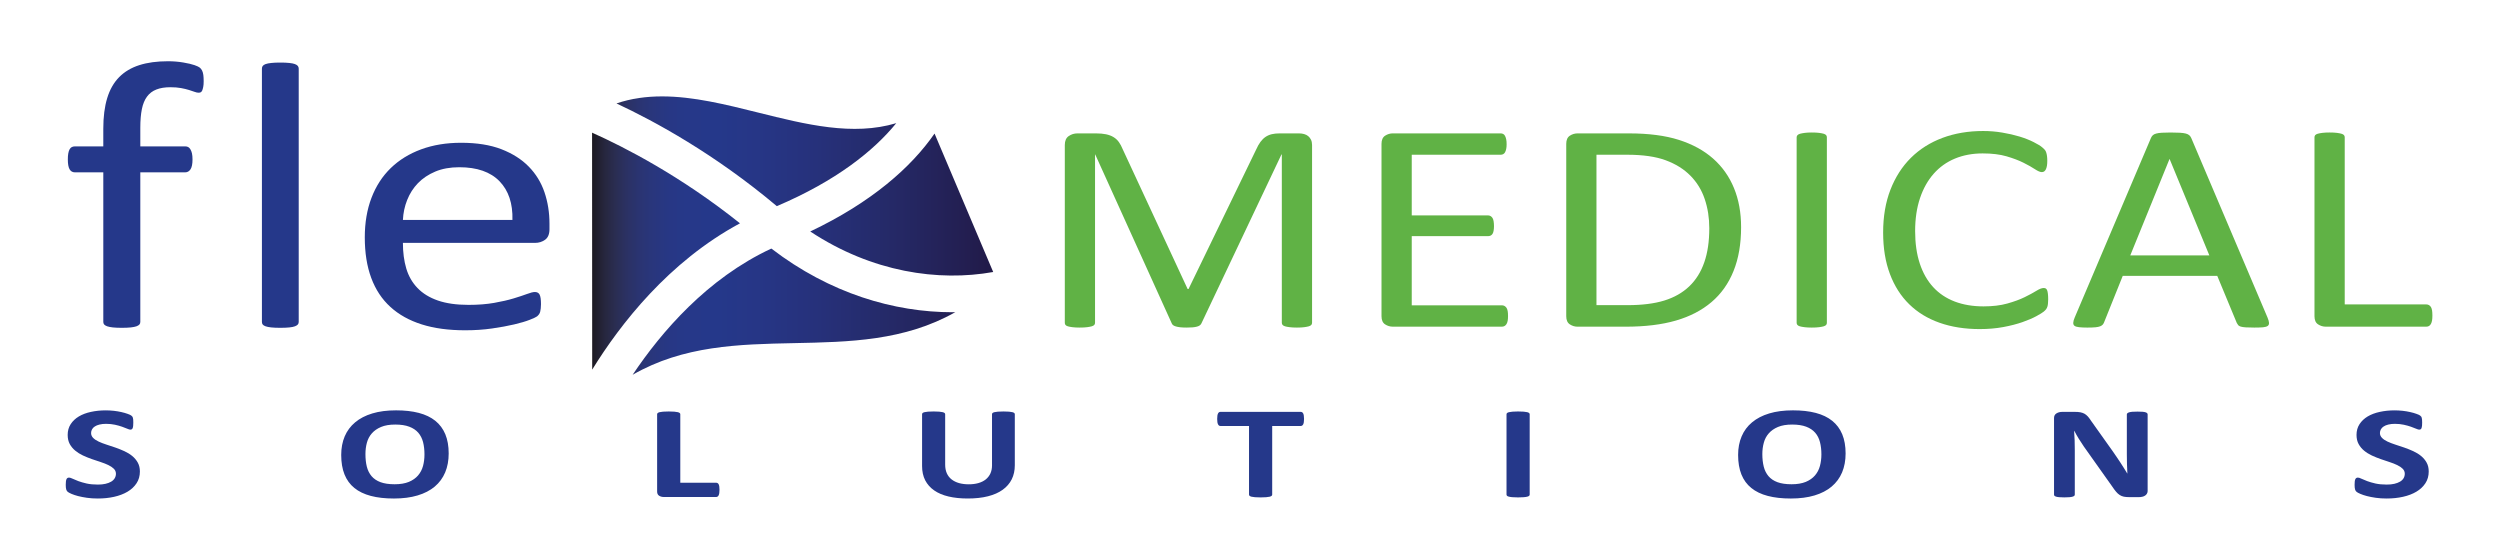
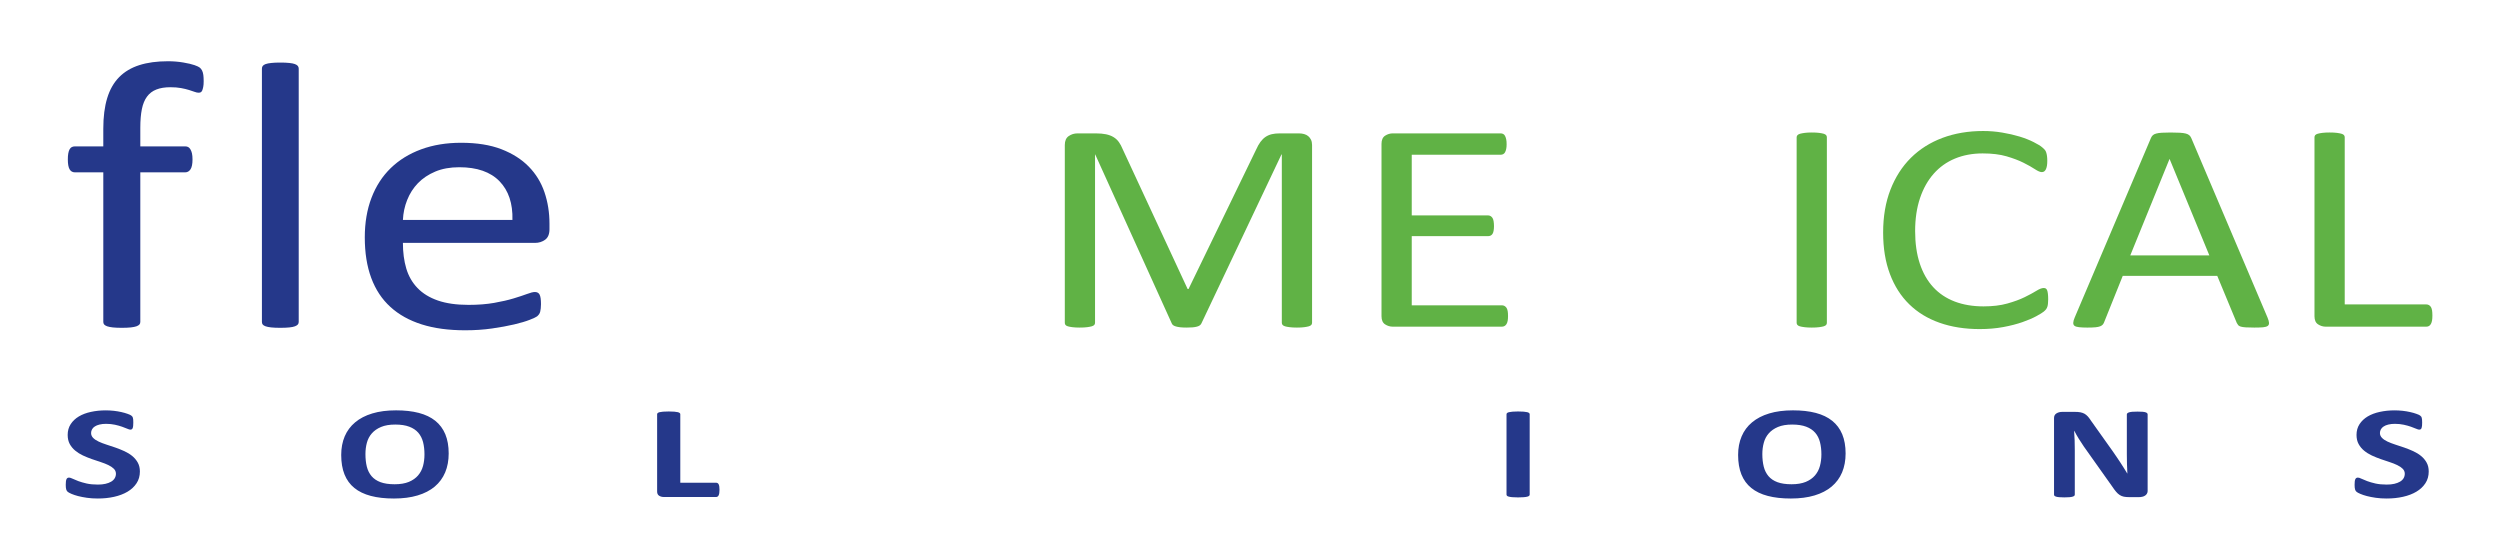
<svg xmlns="http://www.w3.org/2000/svg" version="1.1" id="Layer_1" x="0px" y="0px" width="510.236px" height="113.386px" viewBox="0 0 510.236 113.386" enable-background="new 0 0 510.236 113.386" xml:space="preserve">
  <g>
    <g>
      <linearGradient id="SVGID_1_" gradientUnits="userSpaceOnUse" x1="120.839" y1="48.084" x2="202.706" y2="48.084">
        <stop offset="0" style="stop-color:#1B1820" />
        <stop offset="0.004" style="stop-color:#1D1B25" />
        <stop offset="0.03" style="stop-color:#26263D" />
        <stop offset="0.057" style="stop-color:#2A2D51" />
        <stop offset="0.085" style="stop-color:#2B3163" />
        <stop offset="0.116" style="stop-color:#2A3471" />
        <stop offset="0.15" style="stop-color:#29367C" />
        <stop offset="0.188" style="stop-color:#273784" />
        <stop offset="0.234" style="stop-color:#263889" />
        <stop offset="0.31" style="stop-color:#25388A" />
        <stop offset="0.412" style="stop-color:#263686" />
        <stop offset="0.558" style="stop-color:#26317B" />
        <stop offset="0.731" style="stop-color:#252A69" />
        <stop offset="0.923" style="stop-color:#231F52" />
        <stop offset="1" style="stop-color:#211A48" />
      </linearGradient>
-       <path fill="url(#SVGID_1_)" d="M129.116,76.493c20.745-11.946,45.083-1.022,65.862-12.782c-0.192,0-0.385,0.014-0.577,0.014    c-11.863,0-24.997-3.803-36.974-12.997C144.339,56.818,134.967,67.748,129.116,76.493 M165.368,47.245    c12.604,8.338,26.197,10.269,37.338,8.271c-3.992-9.417-7.979-18.839-11.971-28.256C186.015,34.081,177.963,41.258,165.368,47.245     M120.864,75.437c5.725-9.277,15.593-22.016,30.162-29.861c-12.1-9.659-23.545-15.532-30.187-18.502    C120.847,43.197,120.855,59.314,120.864,75.437 M125.82,21.112c7.807,3.642,20.037,10.297,32.725,20.962    c12.133-5.157,19.786-11.3,24.378-16.939c-8.846,2.669-18.488,0.259-28.134-2.146c-6.642-1.658-13.284-3.315-19.669-3.315    C131.949,19.674,128.835,20.081,125.82,21.112" />
    </g>
    <g>
      <path fill="#25388A" d="M28.551,96.226c0,0.914-0.226,1.713-0.682,2.404c-0.452,0.688-1.064,1.266-1.845,1.725    c-0.774,0.46-1.683,0.805-2.719,1.039c-1.039,0.234-2.151,0.349-3.329,0.349c-0.802,0-1.543-0.045-2.229-0.146    c-0.688-0.1-1.295-0.217-1.825-0.355c-0.521-0.137-0.961-0.285-1.312-0.438c-0.349-0.15-0.604-0.285-0.761-0.402    c-0.156-0.116-0.265-0.283-0.332-0.504c-0.064-0.217-0.098-0.531-0.098-0.947c0-0.278,0.014-0.507,0.036-0.699    c0.022-0.187,0.062-0.34,0.117-0.454c0.05-0.116,0.125-0.2,0.214-0.251c0.089-0.047,0.195-0.072,0.312-0.072    c0.167,0,0.406,0.072,0.708,0.221c0.304,0.147,0.696,0.309,1.173,0.492c0.479,0.179,1.047,0.34,1.71,0.494    c0.663,0.145,1.429,0.217,2.301,0.217c0.574,0,1.084-0.051,1.541-0.156c0.452-0.104,0.839-0.248,1.154-0.438    c0.317-0.184,0.56-0.418,0.724-0.693c0.167-0.279,0.254-0.585,0.254-0.925c0-0.398-0.148-0.733-0.429-1.017    c-0.29-0.285-0.663-0.533-1.12-0.753c-0.459-0.223-0.983-0.426-1.568-0.618c-0.588-0.189-1.19-0.398-1.811-0.607    c-0.619-0.217-1.223-0.463-1.808-0.735c-0.585-0.276-1.104-0.599-1.563-0.981c-0.462-0.379-0.833-0.83-1.123-1.348    c-0.284-0.523-0.426-1.146-0.426-1.869c0-0.83,0.203-1.563,0.615-2.193c0.413-0.635,0.967-1.156,1.666-1.574    c0.697-0.414,1.521-0.727,2.472-0.93c0.95-0.207,1.953-0.31,3.014-0.31c0.552,0,1.101,0.033,1.652,0.092    c0.549,0.063,1.059,0.147,1.538,0.257c0.477,0.107,0.9,0.229,1.273,0.364c0.368,0.131,0.613,0.245,0.732,0.335    c0.117,0.086,0.198,0.164,0.243,0.229c0.039,0.059,0.078,0.145,0.106,0.244c0.03,0.106,0.05,0.234,0.064,0.391    c0.011,0.156,0.017,0.354,0.017,0.585c0,0.259-0.011,0.479-0.028,0.655c-0.02,0.181-0.044,0.331-0.089,0.445    c-0.042,0.117-0.101,0.203-0.179,0.256c-0.078,0.053-0.184,0.081-0.314,0.081s-0.34-0.063-0.627-0.189    c-0.284-0.125-0.638-0.262-1.056-0.407c-0.415-0.15-0.9-0.281-1.446-0.403c-0.557-0.12-1.156-0.185-1.811-0.185    c-0.515,0-0.961,0.048-1.346,0.146c-0.381,0.092-0.702,0.22-0.956,0.39c-0.259,0.165-0.448,0.362-0.571,0.597    c-0.128,0.233-0.189,0.477-0.189,0.738c0,0.382,0.139,0.716,0.417,0.997c0.282,0.287,0.658,0.535,1.131,0.756    c0.468,0.22,1.003,0.423,1.605,0.618c0.596,0.189,1.201,0.396,1.822,0.606c0.622,0.218,1.229,0.463,1.825,0.733    c0.599,0.276,1.128,0.599,1.597,0.983c0.462,0.379,0.841,0.828,1.128,1.343C28.404,94.922,28.551,95.527,28.551,96.226" />
      <path fill="#25388A" d="M86.632,92.732c0-0.91-0.095-1.744-0.284-2.487c-0.192-0.749-0.518-1.39-0.975-1.925    c-0.459-0.529-1.073-0.945-1.839-1.232c-0.76-0.292-1.713-0.439-2.861-0.439c-1.159,0-2.126,0.164-2.9,0.49    c-0.78,0.326-1.407,0.766-1.884,1.312c-0.479,0.543-0.813,1.182-1.011,1.914c-0.195,0.729-0.292,1.498-0.292,2.314    c0,0.947,0.092,1.801,0.281,2.561c0.192,0.756,0.516,1.401,0.967,1.939c0.457,0.535,1.064,0.947,1.828,1.229    c0.764,0.284,1.725,0.424,2.884,0.424c1.159,0,2.125-0.165,2.9-0.482c0.777-0.326,1.404-0.764,1.88-1.318    c0.477-0.557,0.813-1.2,1.014-1.941C86.537,94.354,86.632,93.566,86.632,92.732 M91.574,92.546c0,1.439-0.237,2.729-0.716,3.866    c-0.477,1.134-1.187,2.104-2.129,2.897c-0.944,0.789-2.111,1.396-3.502,1.809c-1.393,0.418-3,0.627-4.825,0.627    c-1.806,0-3.377-0.176-4.72-0.532c-1.34-0.354-2.463-0.892-3.357-1.619c-0.895-0.724-1.563-1.646-2.014-2.764    c-0.449-1.117-0.672-2.446-0.672-3.979c0-1.403,0.24-2.671,0.713-3.792c0.482-1.125,1.19-2.08,2.134-2.866    c0.941-0.788,2.109-1.394,3.502-1.813c1.387-0.421,3-0.63,4.845-0.63c1.752,0,3.302,0.17,4.645,0.521    c1.346,0.352,2.463,0.889,3.368,1.613c0.9,0.725,1.58,1.641,2.04,2.744C91.346,89.738,91.574,91.042,91.574,92.546" />
      <path fill="#25388A" d="M146.846,99.959c0,0.268-0.014,0.496-0.044,0.677c-0.028,0.184-0.075,0.338-0.134,0.46    c-0.059,0.117-0.131,0.203-0.223,0.259c-0.089,0.057-0.195,0.081-0.318,0.081h-10.615c-0.393,0-0.724-0.089-0.995-0.265    c-0.267-0.176-0.401-0.457-0.401-0.85v-15.78c0-0.089,0.039-0.17,0.117-0.242c0.078-0.073,0.204-0.131,0.382-0.176    c0.178-0.042,0.423-0.078,0.724-0.106c0.31-0.027,0.686-0.038,1.14-0.038c0.465,0,0.847,0.011,1.148,0.038    c0.295,0.028,0.535,0.064,0.716,0.106c0.176,0.045,0.304,0.103,0.385,0.176c0.078,0.072,0.117,0.153,0.117,0.242v13.98h7.283    c0.123,0,0.229,0.024,0.318,0.072c0.092,0.053,0.164,0.128,0.223,0.239c0.059,0.117,0.106,0.262,0.134,0.446    C146.833,99.466,146.846,99.689,146.846,99.959" />
-       <path fill="#25388A" d="M207.117,94.964c0,1.064-0.209,2.017-0.624,2.858c-0.421,0.841-1.037,1.555-1.85,2.137    c-0.808,0.585-1.813,1.028-3.006,1.329c-1.192,0.304-2.569,0.454-4.118,0.454c-1.457,0-2.764-0.134-3.923-0.407    c-1.156-0.272-2.137-0.686-2.934-1.242c-0.799-0.555-1.412-1.246-1.839-2.072c-0.42-0.831-0.632-1.798-0.632-2.912v-10.57    c0-0.086,0.037-0.167,0.106-0.242c0.072-0.066,0.198-0.128,0.385-0.173c0.187-0.042,0.429-0.081,0.727-0.106    c0.298-0.024,0.68-0.038,1.148-0.038c0.454,0,0.827,0.014,1.123,0.038c0.301,0.025,0.543,0.064,0.716,0.106    c0.181,0.045,0.309,0.106,0.39,0.173c0.075,0.075,0.117,0.156,0.117,0.242v10.264c0,0.688,0.108,1.285,0.337,1.791    c0.226,0.508,0.552,0.923,0.975,1.254c0.423,0.332,0.931,0.583,1.521,0.75c0.591,0.164,1.251,0.248,1.981,0.248    c0.741,0,1.401-0.086,1.986-0.256s1.081-0.418,1.487-0.744c0.407-0.329,0.719-0.732,0.942-1.209    c0.217-0.479,0.332-1.025,0.332-1.633V84.539c0-0.086,0.033-0.167,0.106-0.242c0.067-0.066,0.195-0.128,0.374-0.173    c0.178-0.042,0.423-0.081,0.727-0.106c0.304-0.024,0.683-0.038,1.139-0.038c0.449,0,0.825,0.014,1.117,0.038    c0.295,0.025,0.527,0.064,0.705,0.106c0.178,0.045,0.307,0.106,0.376,0.173c0.072,0.075,0.109,0.156,0.109,0.242V94.964z" />
-       <path fill="#25388A" d="M266.149,85.508c0,0.262-0.02,0.479-0.047,0.663c-0.028,0.184-0.072,0.332-0.134,0.445    c-0.056,0.111-0.131,0.193-0.223,0.248c-0.089,0.051-0.187,0.081-0.293,0.081h-5.803v14.005c0,0.093-0.042,0.174-0.117,0.243    c-0.078,0.072-0.206,0.131-0.385,0.179c-0.181,0.041-0.423,0.074-0.725,0.105c-0.306,0.025-0.685,0.039-1.14,0.039    c-0.453,0-0.832-0.014-1.139-0.039c-0.301-0.031-0.543-0.064-0.725-0.105c-0.178-0.048-0.307-0.106-0.385-0.179    c-0.072-0.069-0.114-0.15-0.114-0.243V86.946h-5.803c-0.12,0-0.223-0.03-0.303-0.081c-0.084-0.055-0.153-0.137-0.212-0.248    c-0.064-0.113-0.106-0.262-0.137-0.445c-0.03-0.184-0.044-0.401-0.044-0.663c0-0.268,0.014-0.496,0.044-0.686    c0.031-0.187,0.072-0.34,0.137-0.451c0.059-0.108,0.128-0.189,0.212-0.239c0.081-0.053,0.184-0.076,0.303-0.076h16.334    c0.106,0,0.204,0.023,0.293,0.076c0.092,0.05,0.167,0.131,0.223,0.239c0.062,0.111,0.105,0.265,0.134,0.451    C266.13,85.012,266.149,85.241,266.149,85.508" />
      <path fill="#25388A" d="M312.2,100.955c0,0.086-0.039,0.166-0.117,0.242c-0.078,0.069-0.206,0.131-0.385,0.172    c-0.181,0.048-0.42,0.082-0.716,0.106c-0.298,0.028-0.683,0.042-1.147,0.042c-0.454,0-0.833-0.014-1.14-0.042    c-0.301-0.024-0.543-0.059-0.722-0.106c-0.181-0.041-0.307-0.103-0.387-0.172c-0.073-0.076-0.114-0.156-0.114-0.242V84.542    c0-0.089,0.041-0.173,0.114-0.242c0.08-0.073,0.209-0.134,0.396-0.176s0.426-0.081,0.724-0.106    c0.301-0.027,0.675-0.041,1.129-0.041c0.465,0,0.85,0.014,1.147,0.041c0.296,0.025,0.535,0.064,0.716,0.106    c0.179,0.042,0.307,0.103,0.385,0.176c0.078,0.069,0.117,0.153,0.117,0.242V100.955z" />
      <path fill="#25388A" d="M371.737,92.732c0-0.91-0.1-1.744-0.289-2.487c-0.192-0.749-0.513-1.39-0.976-1.925    c-0.46-0.529-1.072-0.945-1.836-1.232c-0.767-0.292-1.719-0.439-2.864-0.439c-1.161,0-2.125,0.164-2.902,0.49    c-0.772,0.326-1.404,0.766-1.878,1.312c-0.482,0.543-0.816,1.182-1.012,1.914c-0.2,0.729-0.298,1.498-0.298,2.314    c0,0.947,0.098,1.801,0.287,2.561c0.189,0.756,0.516,1.401,0.967,1.939c0.457,0.535,1.064,0.947,1.827,1.229    c0.767,0.284,1.725,0.424,2.887,0.424c1.153,0,2.117-0.165,2.897-0.482c0.777-0.326,1.404-0.764,1.881-1.318    c0.476-0.557,0.815-1.2,1.011-1.941C371.638,94.354,371.737,93.566,371.737,92.732 M376.677,92.546    c0,1.439-0.242,2.729-0.716,3.866c-0.479,1.134-1.192,2.104-2.134,2.897c-0.941,0.789-2.109,1.396-3.496,1.809    c-1.394,0.418-3.001,0.627-4.828,0.627c-1.806,0-3.371-0.176-4.717-0.532c-1.346-0.354-2.463-0.892-3.357-1.619    c-0.897-0.724-1.568-1.646-2.018-2.764c-0.445-1.117-0.671-2.446-0.671-3.979c0-1.403,0.239-2.671,0.719-3.792    c0.477-1.125,1.184-2.08,2.131-2.866c0.944-0.788,2.112-1.394,3.5-1.813c1.387-0.421,3.003-0.63,4.845-0.63    c1.755,0,3.304,0.17,4.646,0.521c1.344,0.352,2.463,0.889,3.363,1.613c0.899,0.725,1.585,1.641,2.045,2.744    C376.446,89.738,376.677,91.042,376.677,92.546" />
      <path fill="#25388A" d="M438.324,100.199c0,0.209-0.051,0.391-0.148,0.552c-0.092,0.161-0.22,0.298-0.382,0.401    c-0.161,0.109-0.354,0.189-0.573,0.234c-0.22,0.053-0.446,0.074-0.669,0.074h-2.006c-0.421,0-0.78-0.029-1.087-0.092    c-0.301-0.061-0.582-0.175-0.841-0.342c-0.257-0.164-0.507-0.391-0.744-0.672c-0.239-0.284-0.507-0.646-0.805-1.092l-5.765-8.127    c-0.334-0.484-0.68-1.006-1.022-1.566c-0.346-0.56-0.657-1.103-0.928-1.632h-0.039c0.047,0.646,0.086,1.287,0.108,1.928    s0.031,1.301,0.031,1.978v9.1c0,0.084-0.028,0.167-0.095,0.24c-0.064,0.066-0.176,0.131-0.338,0.178    c-0.164,0.053-0.379,0.09-0.654,0.114s-0.63,0.039-1.059,0.039c-0.418,0-0.767-0.015-1.033-0.039    c-0.282-0.024-0.496-0.062-0.649-0.114c-0.156-0.047-0.262-0.111-0.326-0.178c-0.056-0.073-0.084-0.156-0.084-0.24V85.319    c0-0.418,0.162-0.735,0.491-0.944c0.328-0.209,0.732-0.314,1.209-0.314h2.523c0.454,0,0.833,0.024,1.148,0.086    c0.312,0.059,0.591,0.156,0.833,0.287c0.242,0.137,0.471,0.32,0.688,0.557c0.211,0.237,0.434,0.532,0.66,0.884l4.513,6.347    c0.265,0.39,0.524,0.766,0.78,1.139c0.257,0.371,0.504,0.742,0.744,1.112c0.239,0.37,0.471,0.738,0.699,1.098    c0.226,0.356,0.445,0.713,0.66,1.072h0.02c-0.039-0.626-0.064-1.278-0.081-1.961c-0.014-0.681-0.027-1.329-0.027-1.944v-8.152    c0-0.092,0.033-0.173,0.108-0.245c0.069-0.073,0.189-0.132,0.359-0.187c0.164-0.053,0.385-0.09,0.657-0.115    c0.279-0.024,0.633-0.033,1.059-0.033c0.407,0,0.744,0.009,1.025,0.033c0.271,0.025,0.485,0.062,0.633,0.115    c0.145,0.055,0.253,0.113,0.314,0.187c0.059,0.072,0.09,0.153,0.09,0.245V100.199z" />
      <path fill="#25388A" d="M495.688,96.226c0,0.914-0.226,1.713-0.678,2.404c-0.456,0.688-1.069,1.266-1.847,1.725    c-0.771,0.46-1.68,0.805-2.722,1.039c-1.037,0.234-2.148,0.349-3.332,0.349c-0.8,0-1.541-0.045-2.229-0.146    c-0.683-0.1-1.29-0.217-1.816-0.355c-0.523-0.137-0.961-0.285-1.314-0.438c-0.356-0.15-0.604-0.285-0.761-0.402    c-0.156-0.116-0.268-0.283-0.332-0.504c-0.063-0.217-0.098-0.531-0.098-0.947c0-0.278,0.012-0.507,0.034-0.699    c0.022-0.187,0.063-0.34,0.116-0.454c0.057-0.116,0.126-0.2,0.218-0.251c0.087-0.047,0.192-0.072,0.312-0.072    c0.167,0,0.403,0.072,0.704,0.221c0.307,0.147,0.694,0.309,1.179,0.492c0.474,0.179,1.042,0.34,1.705,0.494    c0.663,0.145,1.433,0.217,2.302,0.217c0.573,0,1.086-0.051,1.54-0.156c0.454-0.104,0.836-0.248,1.156-0.438    c0.317-0.184,0.561-0.418,0.728-0.693c0.164-0.279,0.248-0.585,0.248-0.925c0-0.398-0.143-0.733-0.427-1.017    c-0.29-0.285-0.66-0.533-1.122-0.753c-0.46-0.223-0.984-0.426-1.569-0.618c-0.585-0.189-1.184-0.398-1.808-0.607    c-0.619-0.217-1.221-0.463-1.812-0.735c-0.579-0.276-1.103-0.599-1.562-0.981c-0.463-0.379-0.833-0.83-1.12-1.348    c-0.287-0.523-0.429-1.146-0.429-1.869c0-0.83,0.206-1.563,0.615-2.193c0.415-0.635,0.97-1.156,1.666-1.574    c0.699-0.414,1.524-0.727,2.472-0.93c0.953-0.207,1.958-0.31,3.018-0.31c0.549,0,1.1,0.033,1.651,0.092    c0.544,0.063,1.056,0.147,1.535,0.257c0.482,0.107,0.903,0.229,1.273,0.364c0.368,0.131,0.613,0.245,0.732,0.335    c0.117,0.086,0.201,0.164,0.243,0.229c0.044,0.059,0.077,0.145,0.105,0.244c0.033,0.106,0.053,0.234,0.064,0.391    c0.011,0.156,0.02,0.354,0.02,0.585c0,0.259-0.015,0.479-0.025,0.655c-0.022,0.181-0.051,0.331-0.092,0.445    c-0.042,0.117-0.104,0.203-0.182,0.256c-0.075,0.053-0.178,0.081-0.312,0.081c-0.131,0-0.34-0.063-0.627-0.189    c-0.287-0.125-0.641-0.262-1.056-0.407c-0.418-0.15-0.903-0.281-1.455-0.403c-0.546-0.12-1.147-0.185-1.808-0.185    c-0.51,0-0.956,0.048-1.343,0.146c-0.379,0.092-0.697,0.22-0.953,0.39c-0.256,0.165-0.451,0.362-0.574,0.597    c-0.125,0.233-0.191,0.477-0.191,0.738c0,0.382,0.145,0.716,0.426,0.997c0.273,0.287,0.654,0.535,1.128,0.756    c0.474,0.22,1.003,0.423,1.603,0.618c0.594,0.189,1.203,0.396,1.824,0.606c0.622,0.218,1.229,0.463,1.825,0.733    c0.599,0.276,1.128,0.599,1.597,0.983c0.462,0.379,0.838,0.828,1.125,1.343C495.546,94.922,495.688,95.527,495.688,96.226" />
      <path fill="#25388A" d="M41.568,16.562c0,0.49-0.028,0.886-0.092,1.181c-0.059,0.298-0.128,0.538-0.201,0.716    c-0.081,0.181-0.178,0.307-0.298,0.368c-0.123,0.064-0.273,0.095-0.457,0.095c-0.212,0-0.479-0.056-0.794-0.173    c-0.32-0.114-0.705-0.245-1.162-0.387s-0.992-0.271-1.616-0.387c-0.622-0.114-1.343-0.173-2.165-0.173    c-1.12,0-2.078,0.153-2.867,0.465c-0.789,0.306-1.426,0.791-1.911,1.451c-0.488,0.655-0.836,1.505-1.05,2.552    c-0.212,1.045-0.318,2.315-0.318,3.812v3.792h9.152c0.242,0,0.446,0.05,0.616,0.137c0.164,0.089,0.317,0.245,0.451,0.462    c0.139,0.22,0.243,0.496,0.323,0.833c0.075,0.337,0.111,0.75,0.111,1.237c0,0.928-0.136,1.599-0.407,2.014    c-0.276,0.413-0.638,0.619-1.095,0.619h-9.152v30.533c0,0.203-0.059,0.379-0.181,0.521c-0.12,0.142-0.329,0.262-0.61,0.368    c-0.292,0.103-0.68,0.178-1.165,0.23c-0.482,0.051-1.092,0.078-1.819,0.078c-0.733,0-1.337-0.027-1.825-0.078    c-0.482-0.053-0.87-0.128-1.156-0.23c-0.292-0.106-0.499-0.227-0.619-0.368s-0.178-0.317-0.178-0.521V35.176h-5.784    c-0.485,0-0.85-0.206-1.092-0.619c-0.242-0.415-0.362-1.086-0.362-2.014c0-0.487,0.025-0.9,0.089-1.237    c0.059-0.337,0.15-0.613,0.273-0.833c0.123-0.217,0.273-0.374,0.457-0.462c0.178-0.086,0.393-0.137,0.635-0.137h5.784v-3.6    c0-2.421,0.262-4.508,0.797-6.249c0.526-1.738,1.34-3.162,2.432-4.274c1.092-1.108,2.465-1.928,4.121-2.457    c1.655-0.532,3.602-0.794,5.851-0.794c1.062,0,2.095,0.083,3.095,0.25c1,0.17,1.775,0.348,2.324,0.543    c0.543,0.192,0.905,0.368,1.092,0.521c0.181,0.153,0.334,0.356,0.457,0.599c0.12,0.245,0.201,0.543,0.248,0.892    C41.545,15.654,41.568,16.072,41.568,16.562" />
      <path fill="#25388A" d="M60.967,65.708c0,0.203-0.061,0.379-0.181,0.521c-0.123,0.142-0.32,0.262-0.593,0.368    c-0.276,0.103-0.652,0.181-1.14,0.23c-0.484,0.051-1.108,0.078-1.866,0.078c-0.728,0-1.332-0.027-1.819-0.078    c-0.485-0.05-0.872-0.128-1.159-0.23c-0.29-0.106-0.487-0.227-0.593-0.368c-0.109-0.142-0.159-0.317-0.159-0.521V14.01    c0-0.206,0.05-0.39,0.159-0.543c0.106-0.153,0.304-0.282,0.593-0.388c0.287-0.1,0.674-0.181,1.159-0.228    c0.487-0.056,1.092-0.081,1.819-0.081c0.758,0,1.382,0.025,1.866,0.081c0.488,0.047,0.864,0.128,1.14,0.228    c0.273,0.106,0.471,0.234,0.593,0.388c0.12,0.153,0.181,0.337,0.181,0.543V65.708z" />
      <path fill="#25388A" d="M104.585,44.888c0.092-3.354-0.786-5.984-2.633-7.893c-1.847-1.908-4.588-2.864-8.222-2.864    c-1.864,0-3.499,0.298-4.9,0.889c-1.404,0.593-2.58,1.382-3.527,2.359c-0.947,0.984-1.68,2.123-2.198,3.427    c-0.521,1.301-0.808,2.666-0.872,4.082H104.585z M112.144,46.783c0,1.008-0.301,1.724-0.895,2.15    c-0.593,0.424-1.271,0.638-2.034,0.638H82.232c0,1.934,0.229,3.675,0.686,5.224c0.46,1.546,1.221,2.875,2.288,3.984    c1.067,1.111,2.457,1.962,4.162,2.555c1.713,0.591,3.8,0.889,6.271,0.889c1.947,0,3.688-0.137,5.212-0.406    c1.527-0.268,2.845-0.574,3.957-0.908c1.111-0.337,2.028-0.639,2.747-0.908c0.716-0.273,1.257-0.406,1.627-0.406    c0.209,0,0.398,0.047,0.568,0.133c0.167,0.09,0.295,0.227,0.387,0.41c0.092,0.178,0.159,0.429,0.206,0.752    c0.044,0.323,0.07,0.716,0.07,1.182c0,0.337-0.017,0.623-0.047,0.869c-0.031,0.245-0.067,0.465-0.111,0.66    c-0.048,0.195-0.123,0.365-0.229,0.521c-0.109,0.155-0.245,0.301-0.407,0.442c-0.17,0.142-0.666,0.376-1.484,0.699    c-0.816,0.323-1.881,0.638-3.188,0.947c-1.307,0.307-2.809,0.585-4.527,0.83c-1.716,0.248-3.541,0.368-5.486,0.368    c-3.368,0-6.321-0.396-8.851-1.198c-2.535-0.802-4.669-1.986-6.396-3.561c-1.733-1.574-3.037-3.547-3.917-5.92    c-0.883-2.374-1.318-5.135-1.318-8.283c0-2.989,0.454-5.678,1.365-8.065c0.908-2.385,2.221-4.413,3.934-6.077    c1.716-1.663,3.786-2.937,6.221-3.831c2.424-0.889,5.137-1.334,8.144-1.334c3.218,0,5.957,0.44,8.219,1.315    c2.257,0.877,4.121,2.056,5.575,3.544c1.455,1.482,2.527,3.223,3.209,5.221c0.683,2.003,1.025,4.137,1.025,6.405V46.783z" />
      <path fill="#60B245" d="M267.782,65.88c0,0.162-0.047,0.305-0.147,0.427c-0.101,0.12-0.271,0.218-0.516,0.29    c-0.251,0.072-0.56,0.131-0.944,0.181c-0.382,0.053-0.88,0.078-1.496,0.078c-0.568,0-1.053-0.025-1.457-0.078    c-0.409-0.05-0.729-0.108-0.958-0.181c-0.237-0.072-0.401-0.17-0.502-0.29c-0.101-0.122-0.15-0.265-0.15-0.427v-34.36h-0.072    l-16.352,34.51c-0.072,0.143-0.175,0.266-0.309,0.368c-0.131,0.101-0.317,0.187-0.571,0.259c-0.251,0.07-0.549,0.12-0.897,0.153    c-0.348,0.028-0.758,0.045-1.234,0.045c-0.504,0-0.933-0.022-1.295-0.059c-0.354-0.044-0.657-0.098-0.894-0.17    c-0.24-0.069-0.424-0.156-0.56-0.259c-0.131-0.104-0.217-0.215-0.268-0.338l-15.635-34.51h-0.036v34.36    c0,0.162-0.05,0.305-0.147,0.427c-0.101,0.12-0.271,0.218-0.519,0.29s-0.568,0.131-0.958,0.181    c-0.396,0.053-0.9,0.078-1.516,0.078c-0.591,0-1.084-0.025-1.479-0.078c-0.393-0.05-0.705-0.108-0.939-0.181    s-0.398-0.17-0.482-0.29c-0.086-0.122-0.128-0.265-0.128-0.427V29.601c0-0.855,0.265-1.465,0.799-1.828    c0.535-0.368,1.128-0.549,1.783-0.549h3.789c0.78,0,1.458,0.061,2.04,0.181c0.585,0.123,1.092,0.314,1.53,0.577    c0.438,0.268,0.805,0.604,1.092,1.011c0.293,0.404,0.546,0.883,0.769,1.432l13.267,28.565h0.181l13.807-28.476    c0.266-0.61,0.561-1.125,0.875-1.554c0.318-0.424,0.663-0.767,1.037-1.02c0.379-0.253,0.799-0.438,1.262-0.549    c0.46-0.111,0.994-0.167,1.602-0.167h3.973c0.365,0,0.708,0.044,1.037,0.136c0.328,0.092,0.604,0.234,0.838,0.426    c0.234,0.195,0.421,0.438,0.566,0.733c0.142,0.295,0.217,0.655,0.217,1.081V65.88z" />
      <path fill="#60B245" d="M307.781,64.507c0,0.367-0.022,0.688-0.072,0.961s-0.134,0.502-0.248,0.686    c-0.122,0.182-0.259,0.317-0.415,0.396c-0.153,0.081-0.331,0.122-0.518,0.122h-22.277c-0.547,0-1.073-0.155-1.558-0.471    c-0.487-0.314-0.735-0.869-0.735-1.663V29.359c0-0.792,0.248-1.346,0.735-1.664c0.484-0.315,1.011-0.474,1.558-0.474h22.026    c0.189,0,0.362,0.044,0.518,0.123c0.153,0.083,0.284,0.215,0.376,0.398c0.096,0.181,0.176,0.413,0.234,0.686    c0.062,0.273,0.086,0.616,0.086,1.022c0,0.365-0.024,0.685-0.086,0.958c-0.059,0.276-0.139,0.499-0.234,0.671    c-0.092,0.172-0.223,0.298-0.376,0.381c-0.155,0.081-0.328,0.123-0.518,0.123h-18.148V43.96h15.565    c0.189,0,0.365,0.047,0.516,0.136c0.158,0.092,0.289,0.22,0.398,0.384c0.108,0.162,0.181,0.385,0.229,0.669    c0.047,0.284,0.078,0.619,0.078,1.006c0,0.368-0.031,0.68-0.078,0.944c-0.048,0.265-0.12,0.479-0.229,0.641    c-0.109,0.165-0.24,0.279-0.398,0.349c-0.15,0.075-0.326,0.108-0.516,0.108h-15.565v14.116h18.399    c0.187,0,0.364,0.039,0.518,0.123c0.156,0.081,0.293,0.207,0.415,0.379c0.114,0.173,0.198,0.396,0.248,0.672    C307.759,63.761,307.781,64.103,307.781,64.507" />
-       <path fill="#60B245" d="M348.856,46.582c0-2.131-0.31-4.121-0.934-5.959c-0.619-1.839-1.6-3.433-2.923-4.77    c-1.332-1.346-3.006-2.391-5.037-3.14c-2.034-0.755-4.652-1.131-7.856-1.131h-6.277v30.699h6.35c2.965,0,5.464-0.314,7.492-0.941    c2.033-0.629,3.732-1.596,5.096-2.897c1.361-1.301,2.382-2.931,3.064-4.895C348.517,51.588,348.856,49.262,348.856,46.582     M355.348,46.37c0,3.416-0.516,6.397-1.544,8.946c-1.027,2.553-2.526,4.667-4.502,6.344c-1.97,1.678-4.394,2.932-7.258,3.764    c-2.872,0.834-6.293,1.252-10.264,1.252h-9.826c-0.546,0-1.072-0.156-1.558-0.475c-0.487-0.317-0.735-0.866-0.735-1.663V29.359    c0-0.794,0.248-1.346,0.735-1.664c0.485-0.315,1.012-0.471,1.558-0.471h10.512c4.015,0,7.414,0.443,10.183,1.326    c2.772,0.883,5.099,2.153,6.979,3.809c1.875,1.658,3.299,3.667,4.266,6.023C354.865,40.74,355.348,43.403,355.348,46.37" />
      <path fill="#60B245" d="M372.854,65.88c0,0.162-0.044,0.305-0.142,0.427c-0.095,0.12-0.268,0.218-0.505,0.29    c-0.236,0.072-0.554,0.131-0.947,0.181c-0.393,0.053-0.894,0.078-1.493,0.078c-0.568,0-1.063-0.025-1.465-0.078    c-0.404-0.05-0.73-0.108-0.97-0.181c-0.237-0.072-0.404-0.17-0.502-0.29c-0.098-0.122-0.145-0.265-0.145-0.427V28.016    c0-0.162,0.056-0.304,0.164-0.423c0.109-0.125,0.287-0.22,0.535-0.295c0.251-0.067,0.574-0.128,0.97-0.181    c0.396-0.053,0.869-0.075,1.412-0.075c0.6,0,1.101,0.022,1.493,0.075c0.394,0.053,0.711,0.114,0.947,0.181    c0.237,0.075,0.41,0.17,0.505,0.295c0.098,0.12,0.142,0.262,0.142,0.423V65.88z" />
      <path fill="#60B245" d="M418.022,61.094c0,0.326-0.015,0.61-0.042,0.853c-0.02,0.242-0.059,0.457-0.12,0.644    c-0.059,0.181-0.137,0.346-0.236,0.487c-0.096,0.14-0.26,0.312-0.502,0.516c-0.236,0.203-0.741,0.513-1.507,0.931    c-0.761,0.415-1.714,0.821-2.848,1.22c-1.137,0.394-2.438,0.733-3.911,1.006c-1.469,0.273-3.073,0.412-4.82,0.412    c-3.012,0-5.733-0.428-8.163-1.283c-2.43-0.854-4.497-2.109-6.207-3.781c-1.705-1.666-3.021-3.723-3.939-6.171    c-0.925-2.449-1.388-5.271-1.388-8.461c0-3.271,0.496-6.188,1.49-8.748c0.995-2.563,2.385-4.73,4.177-6.508    c1.797-1.78,3.942-3.134,6.441-4.07c2.499-0.933,5.266-1.404,8.305-1.404c1.337,0,2.639,0.106,3.906,0.323    c1.268,0.209,2.44,0.482,3.513,0.806c1.078,0.326,2.031,0.702,2.873,1.128c0.838,0.429,1.415,0.774,1.738,1.056    c0.326,0.27,0.532,0.479,0.627,0.621s0.176,0.312,0.231,0.501c0.061,0.195,0.111,0.424,0.145,0.688    c0.039,0.265,0.056,0.579,0.056,0.944c0,0.407-0.022,0.752-0.072,1.036c-0.051,0.287-0.12,0.524-0.215,0.719    c-0.098,0.189-0.212,0.334-0.343,0.424c-0.134,0.092-0.295,0.142-0.49,0.142c-0.334,0-0.802-0.201-1.404-0.596    c-0.602-0.398-1.376-0.839-2.329-1.315c-0.947-0.477-2.098-0.911-3.457-1.31c-1.357-0.396-2.986-0.593-4.887-0.593    c-2.067,0-3.945,0.351-5.647,1.053c-1.688,0.699-3.14,1.733-4.341,3.093c-1.2,1.362-2.137,3.022-2.791,4.984    c-0.663,1.961-0.995,4.205-0.995,6.723c0,2.499,0.32,4.708,0.953,6.633c0.638,1.917,1.552,3.525,2.744,4.814    c1.189,1.29,2.652,2.266,4.38,2.928c1.729,0.658,3.691,0.99,5.878,0.99c1.853,0,3.466-0.193,4.848-0.58s2.561-0.818,3.533-1.293    c0.972-0.479,1.777-0.91,2.401-1.298c0.621-0.385,1.114-0.577,1.479-0.577c0.164,0,0.307,0.028,0.432,0.09    c0.114,0.061,0.218,0.178,0.284,0.348c0.072,0.176,0.131,0.416,0.162,0.719C418.003,60.242,418.022,60.626,418.022,61.094" />
      <path fill="#60B245" d="M442.812,32.468h-0.036l-8.002,19.664h16.143L442.812,32.468z M462.791,64.814    c0.187,0.448,0.289,0.811,0.301,1.08c0.014,0.276-0.072,0.485-0.265,0.625c-0.195,0.142-0.51,0.234-0.953,0.278    c-0.443,0.036-1.036,0.059-1.774,0.059c-0.741,0-1.332-0.017-1.777-0.045c-0.44-0.033-0.774-0.083-1.001-0.153    c-0.23-0.072-0.396-0.167-0.51-0.287c-0.103-0.125-0.203-0.278-0.298-0.462l-3.983-9.601h-19.294l-3.806,9.48    c-0.066,0.184-0.167,0.34-0.284,0.471c-0.12,0.135-0.292,0.246-0.523,0.338c-0.226,0.092-0.546,0.156-0.964,0.2    c-0.418,0.036-0.967,0.059-1.633,0.059c-0.693,0-1.262-0.025-1.702-0.078c-0.448-0.05-0.753-0.146-0.934-0.287    c-0.184-0.142-0.265-0.351-0.251-0.624c0.009-0.278,0.111-0.638,0.301-1.081l15.568-36.65c0.095-0.22,0.227-0.404,0.379-0.543    c0.15-0.145,0.379-0.256,0.68-0.337c0.299-0.081,0.681-0.14,1.148-0.167c0.468-0.033,1.056-0.047,1.774-0.047    c0.767,0,1.398,0.014,1.903,0.047c0.498,0.028,0.908,0.086,1.217,0.167c0.312,0.081,0.547,0.198,0.717,0.351    c0.17,0.151,0.301,0.34,0.396,0.563L462.791,64.814z" />
    </g>
    <path fill="#60B245" d="M496.438,64.387c0,0.407-0.022,0.747-0.069,1.021c-0.051,0.275-0.126,0.506-0.231,0.701   c-0.108,0.195-0.239,0.338-0.401,0.43c-0.153,0.089-0.34,0.133-0.552,0.133h-20.513c-0.555,0-1.073-0.155-1.561-0.471   c-0.493-0.314-0.738-0.866-0.738-1.663V28.019c0-0.165,0.047-0.309,0.142-0.429c0.098-0.123,0.265-0.22,0.507-0.29   c0.237-0.07,0.561-0.131,0.967-0.184c0.407-0.05,0.897-0.075,1.472-0.075c0.593,0,1.092,0.025,1.484,0.075   c0.398,0.053,0.714,0.114,0.95,0.184c0.24,0.07,0.41,0.167,0.505,0.29c0.097,0.12,0.145,0.265,0.145,0.429V62.13h16.641   c0.212,0,0.398,0.045,0.552,0.137c0.162,0.095,0.293,0.226,0.401,0.396c0.105,0.176,0.181,0.404,0.231,0.686   C496.415,63.635,496.438,63.98,496.438,64.387" />
  </g>
</svg>